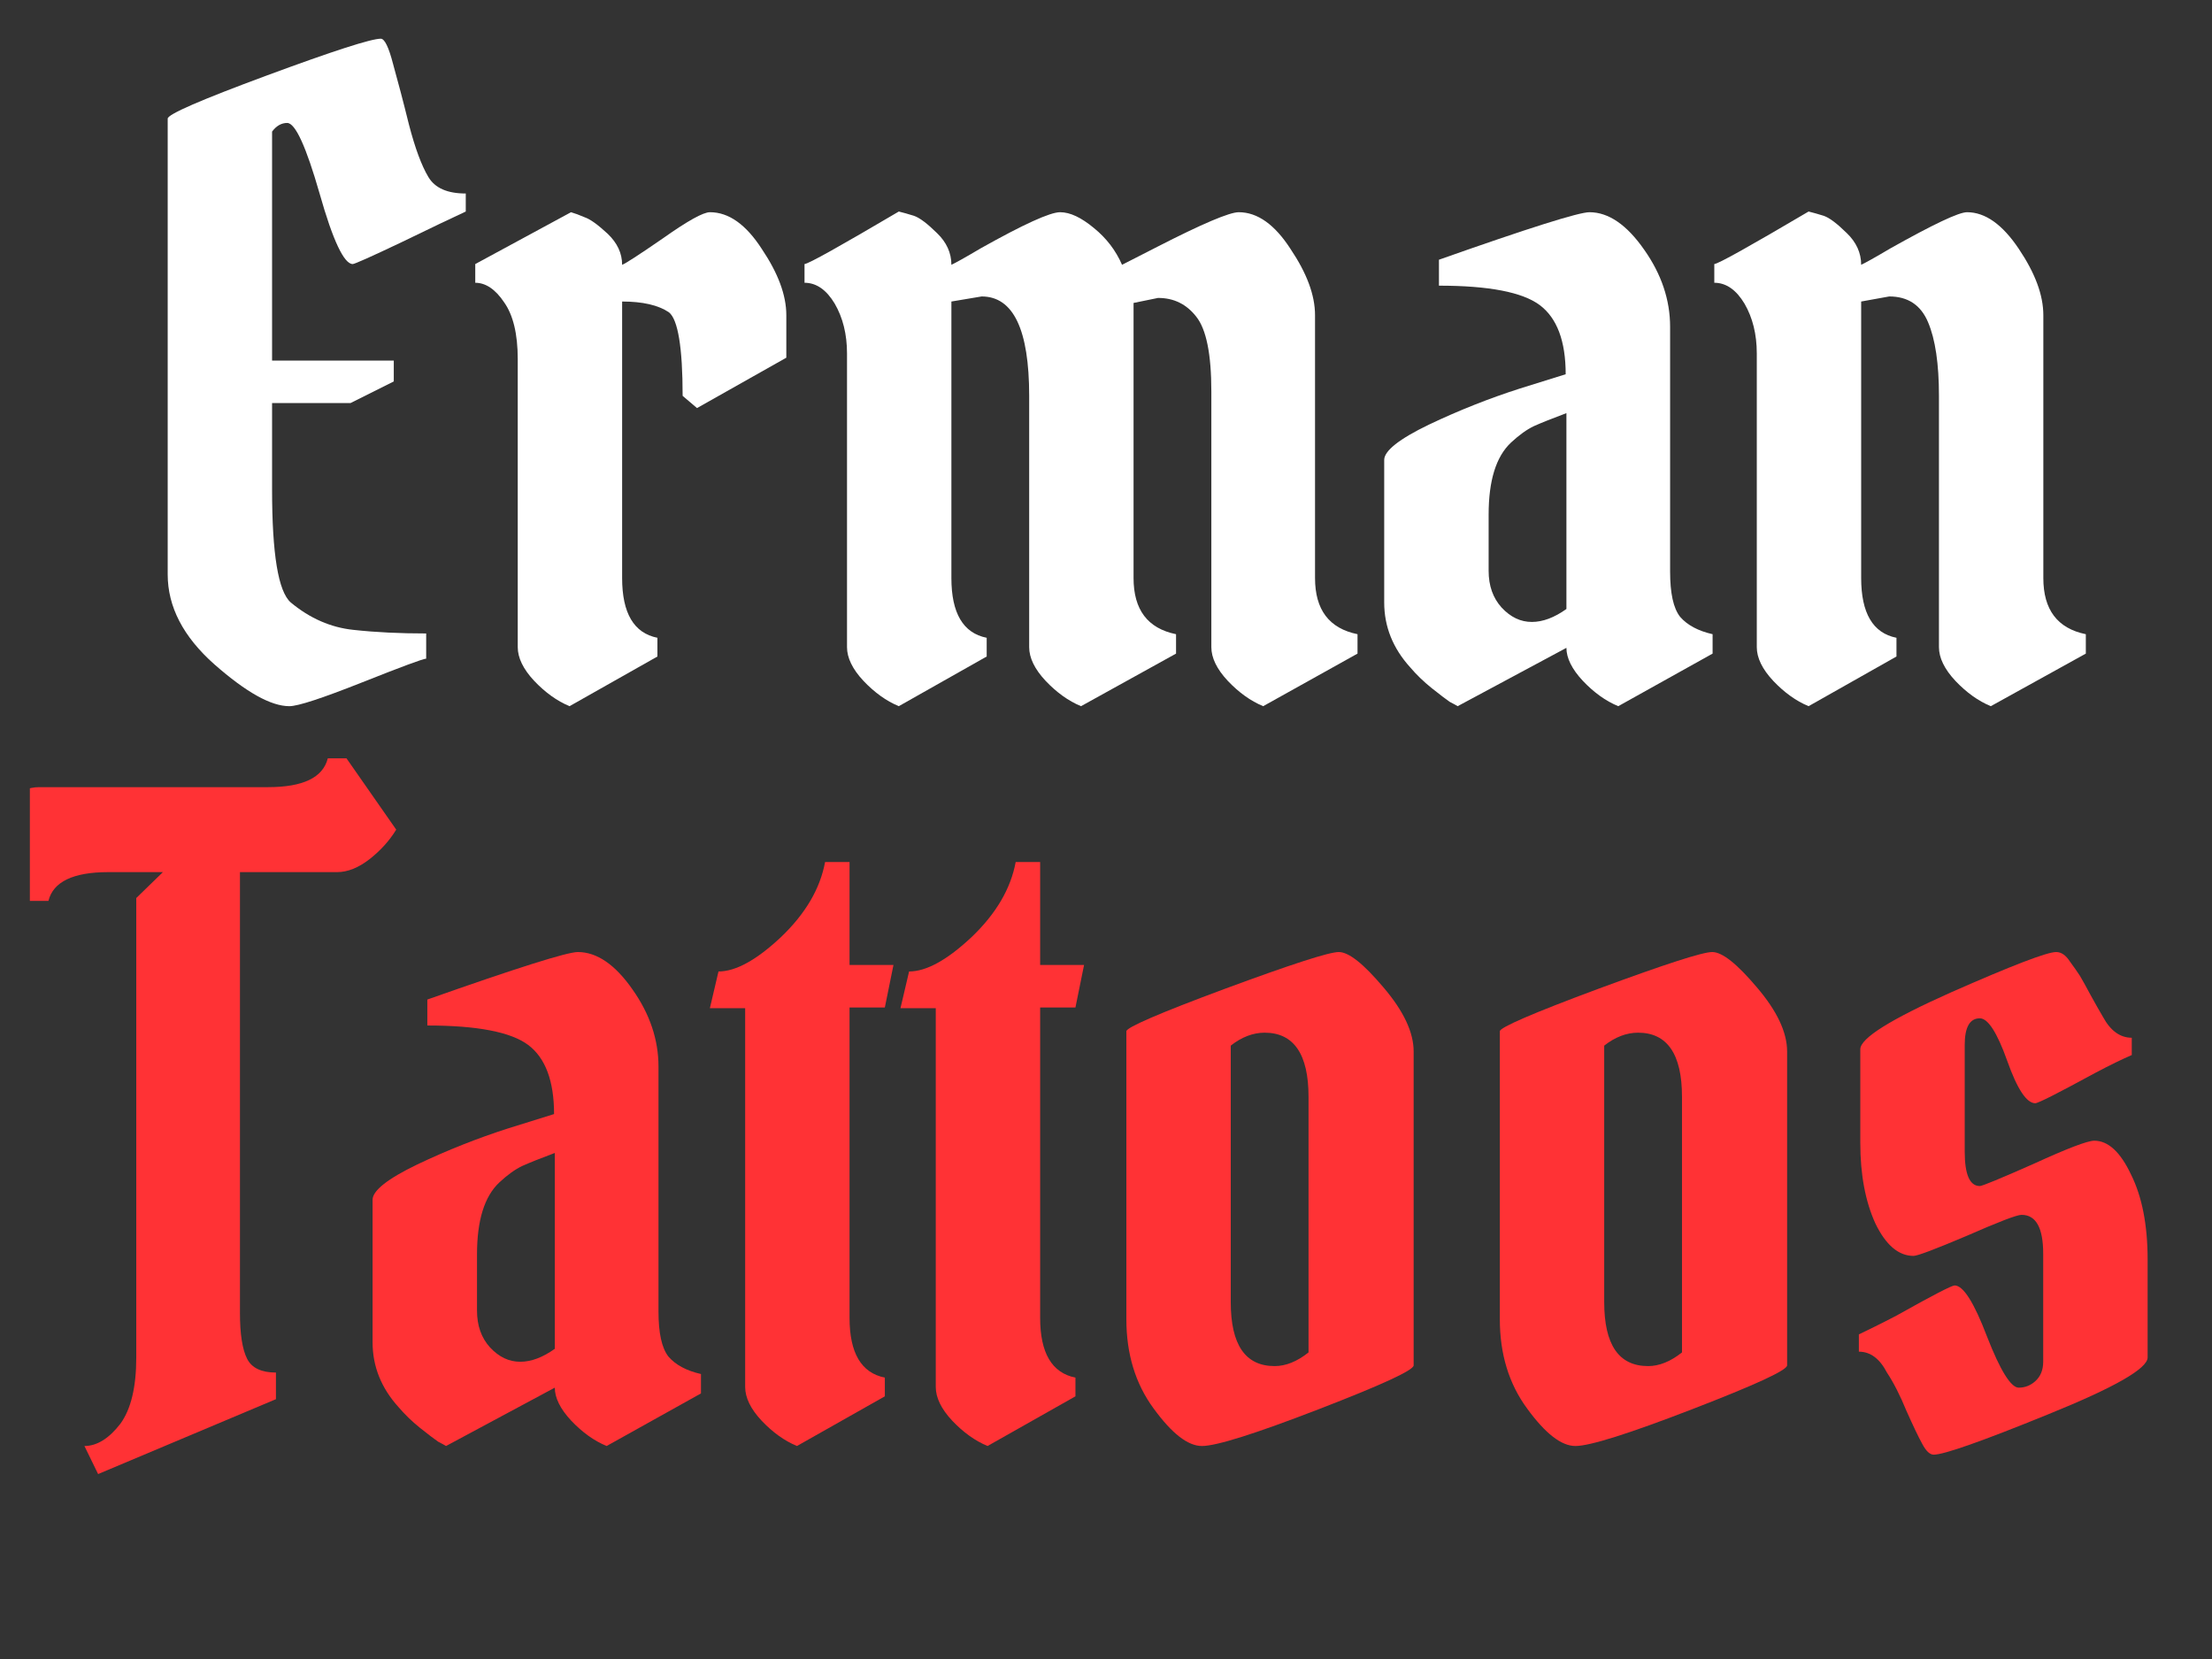
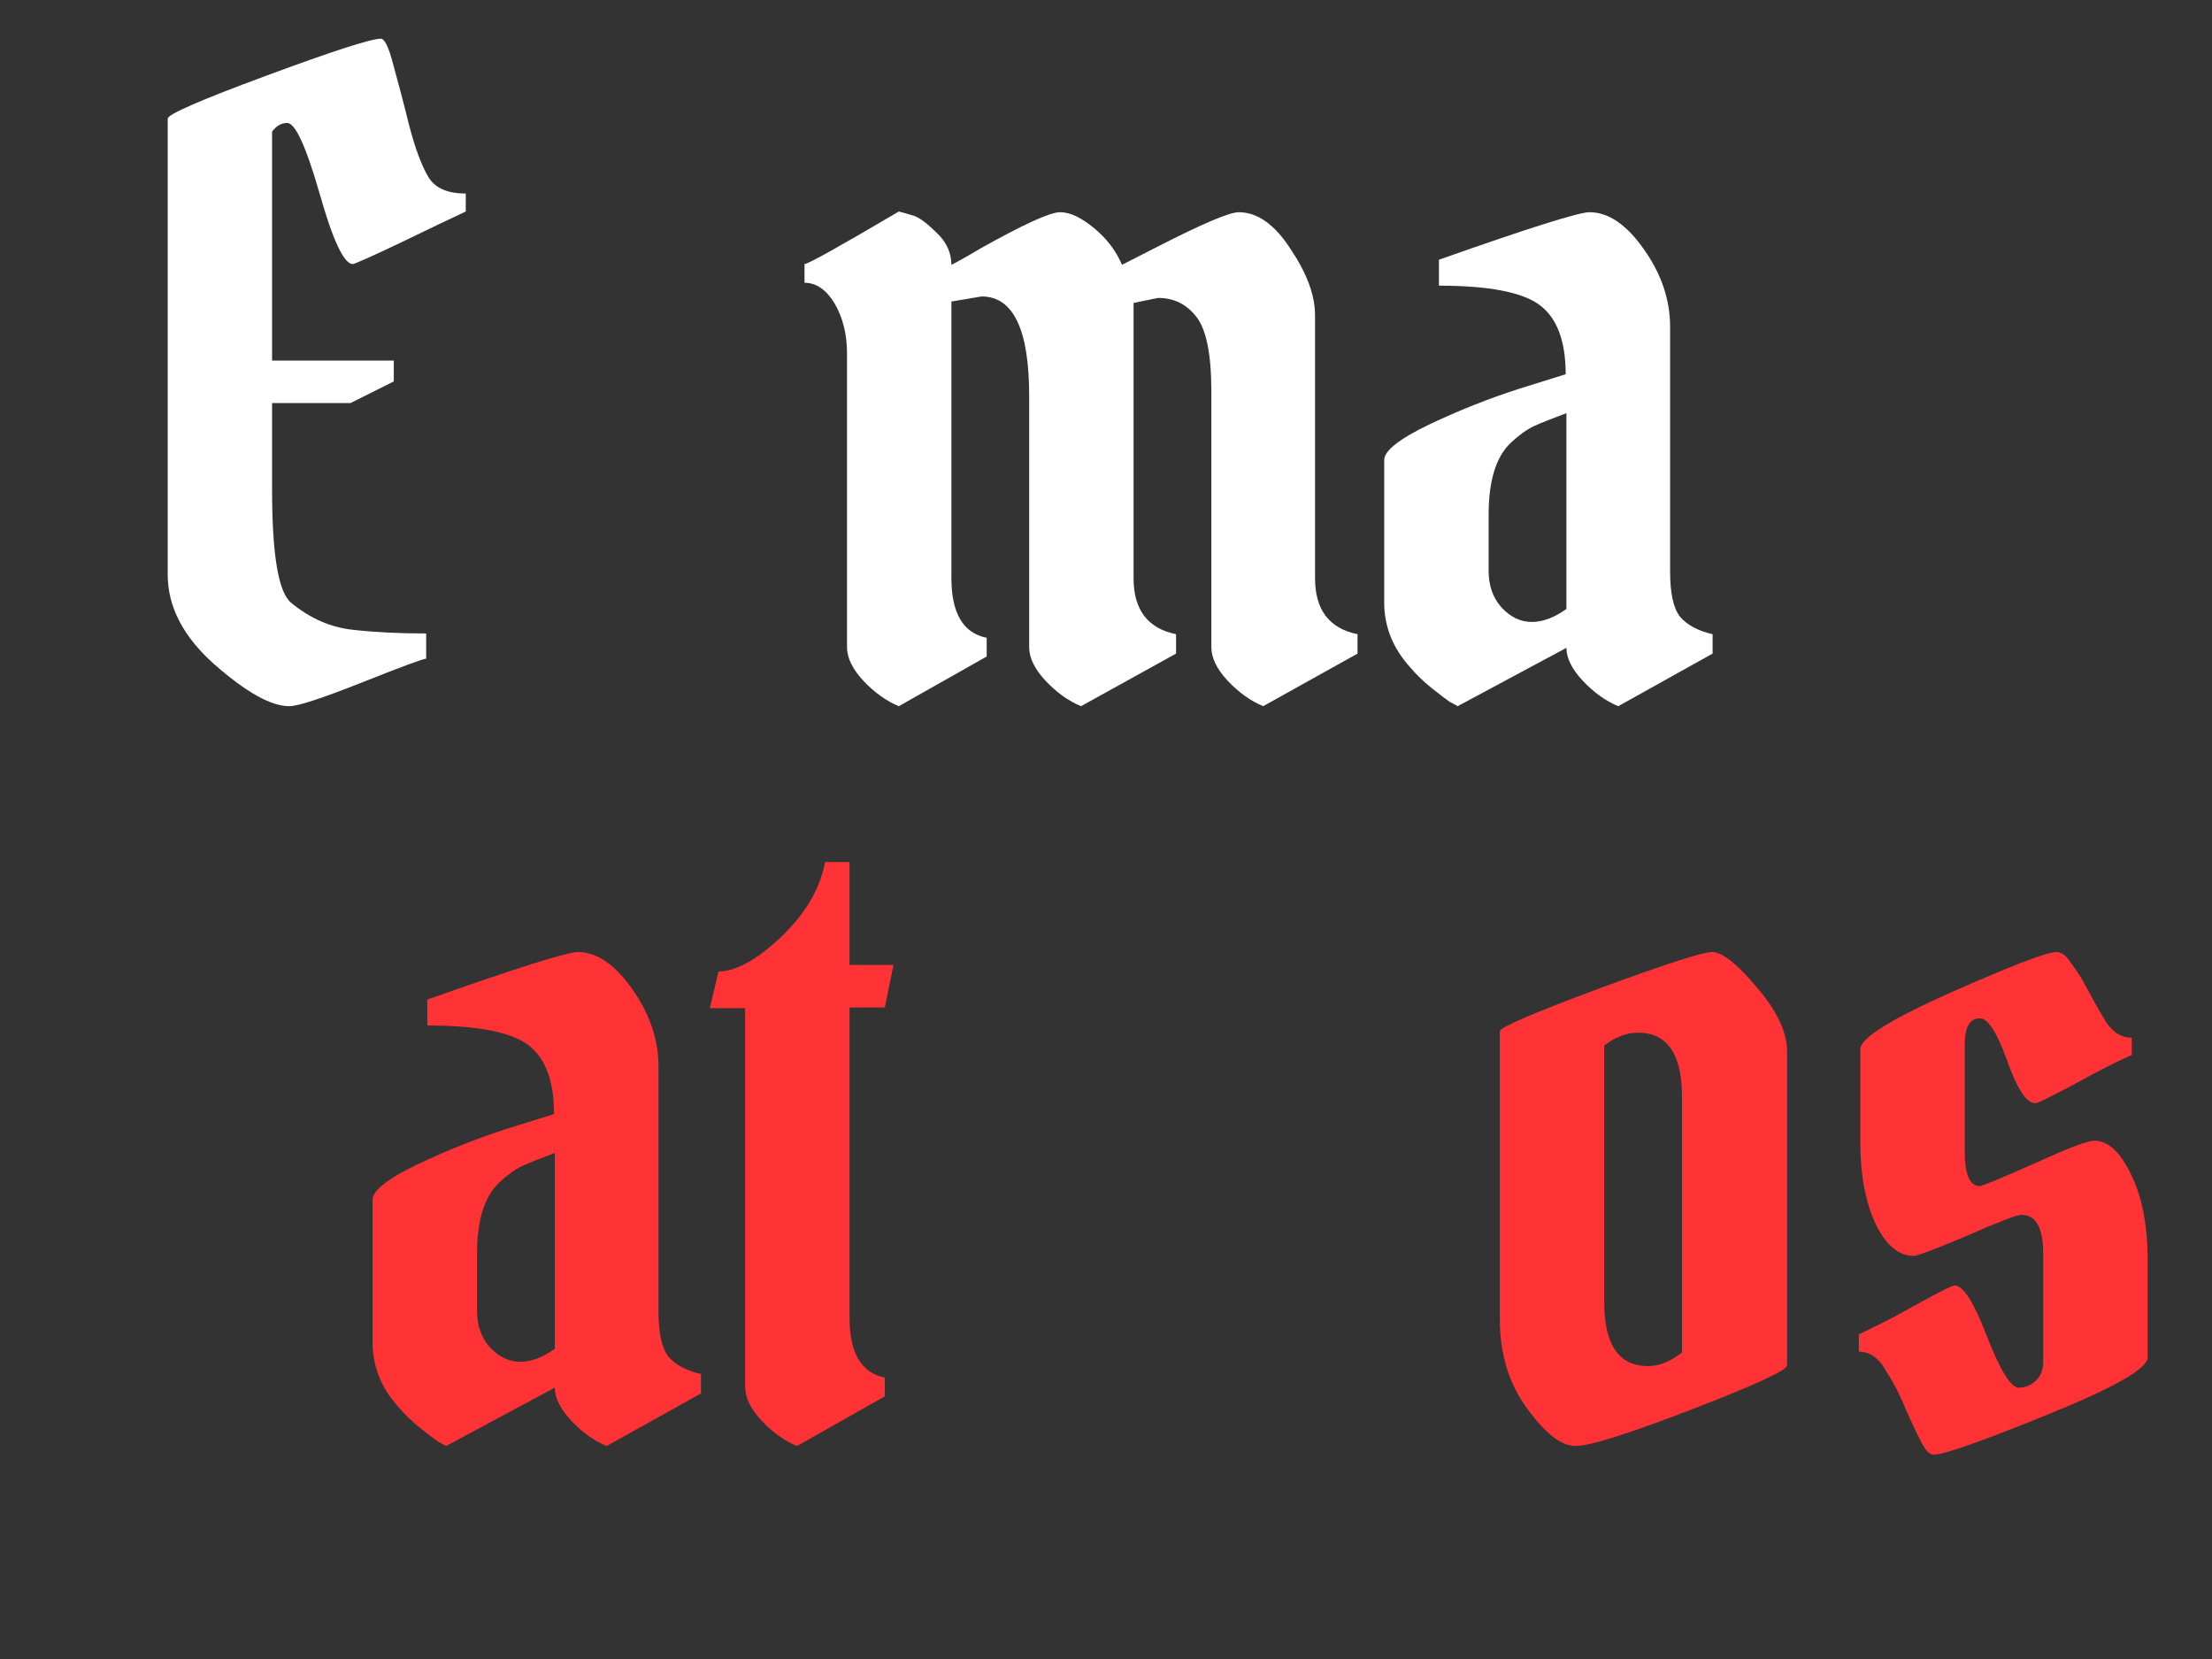
<svg xmlns="http://www.w3.org/2000/svg" width="64" zoomAndPan="magnify" viewBox="0 0 48 36" height="48" preserveAspectRatio="xMidYMid meet" version="1.0">
  <rect x="0" y="0" width="48" height="36" fill="#333333" stroke="none" />
  <defs>
    <g />
    <clipPath id="6907409a41">
-       <path d="M 0.648 16 L 9 16 L 9 32 L 0.648 32 Z M 0.648 16 " clip-rule="nonzero" />
-     </clipPath>
+       </clipPath>
  </defs>
  <g fill="#ffffff" fill-opacity="1">
    <g transform="translate(2.701, 15.324)">
      <g>
        <path d="M 3.531 -12.656 C 3.406 -12.656 3.297 -12.594 3.203 -12.469 L 3.203 -7.5 L 5.844 -7.5 L 5.844 -7.047 L 4.906 -6.578 L 3.203 -6.578 L 3.203 -4.703 C 3.203 -3.305 3.336 -2.488 3.609 -2.25 C 4.023 -1.906 4.477 -1.707 4.969 -1.656 C 5.457 -1.602 5.984 -1.578 6.547 -1.578 L 6.547 -1.031 C 6.484 -1.031 6.02 -0.859 5.156 -0.516 C 4.289 -0.172 3.766 0 3.578 0 C 3.18 0 2.641 -0.301 1.953 -0.906 C 1.273 -1.508 0.938 -2.16 0.938 -2.859 L 0.938 -12.75 C 0.938 -12.844 1.656 -13.156 3.094 -13.688 C 4.531 -14.219 5.352 -14.484 5.562 -14.484 C 5.645 -14.484 5.734 -14.301 5.828 -13.938 C 5.93 -13.57 6.047 -13.133 6.172 -12.625 C 6.305 -12.113 6.445 -11.734 6.594 -11.484 C 6.738 -11.242 7.008 -11.125 7.406 -11.125 L 7.406 -10.734 C 7.133 -10.609 6.664 -10.383 6 -10.062 C 5.344 -9.75 4.992 -9.594 4.953 -9.594 C 4.766 -9.594 4.523 -10.102 4.234 -11.125 C 3.941 -12.145 3.707 -12.656 3.531 -12.656 Z M 3.531 -12.656 " />
      </g>
    </g>
  </g>
  <g fill="#ffffff" fill-opacity="1">
    <g transform="translate(10.297, 15.324)">
      <g>
-         <path d="M 0.016 -9.594 L 2.094 -10.719 C 2.176 -10.695 2.273 -10.66 2.391 -10.609 C 2.516 -10.566 2.68 -10.445 2.891 -10.25 C 3.098 -10.051 3.203 -9.828 3.203 -9.578 C 3.266 -9.598 3.562 -9.789 4.094 -10.156 C 4.625 -10.531 4.961 -10.719 5.109 -10.719 C 5.516 -10.719 5.891 -10.453 6.234 -9.922 C 6.586 -9.398 6.766 -8.922 6.766 -8.484 L 6.766 -7.562 L 4.828 -6.469 L 4.516 -6.734 C 4.516 -7.785 4.414 -8.391 4.219 -8.547 C 3.988 -8.703 3.648 -8.781 3.203 -8.781 L 3.203 -2.781 C 3.203 -2.02 3.457 -1.586 3.969 -1.484 L 3.969 -1.078 L 2.062 0 C 1.789 -0.113 1.535 -0.297 1.297 -0.547 C 1.055 -0.805 0.938 -1.051 0.938 -1.281 L 0.938 -7.531 C 0.938 -8.082 0.836 -8.492 0.641 -8.766 C 0.453 -9.047 0.242 -9.188 0.016 -9.188 Z M 0.016 -9.594 " />
-       </g>
+         </g>
    </g>
  </g>
  <g fill="#ffffff" fill-opacity="1">
    <g transform="translate(17.442, 15.324)">
      <g>
        <path d="M 0.938 -1.281 L 0.938 -7.656 C 0.938 -8.07 0.848 -8.43 0.672 -8.734 C 0.492 -9.035 0.273 -9.188 0.016 -9.188 L 0.016 -9.594 C 0.109 -9.602 0.789 -9.984 2.062 -10.734 C 2.156 -10.711 2.266 -10.68 2.391 -10.641 C 2.516 -10.598 2.68 -10.473 2.891 -10.266 C 3.098 -10.066 3.203 -9.836 3.203 -9.578 C 3.273 -9.609 3.488 -9.727 3.844 -9.938 C 4.77 -10.457 5.344 -10.719 5.562 -10.719 C 5.781 -10.719 6.023 -10.602 6.297 -10.375 C 6.566 -10.156 6.77 -9.891 6.906 -9.578 C 6.926 -9.586 7.18 -9.719 7.672 -9.969 C 8.648 -10.469 9.238 -10.719 9.438 -10.719 C 9.844 -10.719 10.219 -10.453 10.562 -9.922 C 10.914 -9.398 11.094 -8.922 11.094 -8.484 L 11.094 -2.781 C 11.094 -2.094 11.398 -1.688 12.016 -1.562 L 12.016 -1.141 L 9.969 0 C 9.695 -0.113 9.441 -0.297 9.203 -0.547 C 8.961 -0.805 8.844 -1.051 8.844 -1.281 L 8.844 -6.828 C 8.844 -7.641 8.734 -8.18 8.516 -8.453 C 8.305 -8.723 8.031 -8.859 7.688 -8.859 L 7.156 -8.75 L 7.156 -2.781 C 7.156 -2.094 7.461 -1.688 8.078 -1.562 L 8.078 -1.141 L 6.016 0 C 5.742 -0.113 5.488 -0.297 5.25 -0.547 C 5.008 -0.805 4.891 -1.051 4.891 -1.281 L 4.891 -6.734 C 4.891 -8.172 4.547 -8.891 3.859 -8.891 L 3.203 -8.781 L 3.203 -2.781 C 3.203 -2.02 3.457 -1.586 3.969 -1.484 L 3.969 -1.078 L 2.062 0 C 1.789 -0.113 1.535 -0.297 1.297 -0.547 C 1.055 -0.805 0.938 -1.051 0.938 -1.281 Z M 0.938 -1.281 " />
      </g>
    </g>
  </g>
  <g fill="#ffffff" fill-opacity="1">
    <g transform="translate(29.475, 15.324)">
      <g>
        <path d="M 6.766 -8.234 L 6.766 -2.922 C 6.766 -2.453 6.836 -2.125 6.984 -1.938 C 7.141 -1.758 7.375 -1.633 7.688 -1.562 L 7.688 -1.141 L 5.641 0 C 5.367 -0.113 5.113 -0.297 4.875 -0.547 C 4.633 -0.805 4.516 -1.047 4.516 -1.266 L 2.156 0 C 2.125 -0.02 2.066 -0.051 1.984 -0.094 C 1.91 -0.145 1.781 -0.242 1.594 -0.391 C 1.414 -0.535 1.258 -0.688 1.125 -0.844 C 0.75 -1.258 0.562 -1.727 0.562 -2.25 L 0.562 -5.344 C 0.562 -5.539 0.883 -5.797 1.531 -6.109 C 2.188 -6.422 2.844 -6.68 3.5 -6.891 L 4.5 -7.203 C 4.5 -7.922 4.312 -8.422 3.938 -8.703 C 3.562 -8.984 2.832 -9.125 1.75 -9.125 L 1.75 -9.688 C 3.695 -10.375 4.785 -10.719 5.016 -10.719 C 5.43 -10.719 5.828 -10.445 6.203 -9.906 C 6.578 -9.375 6.766 -8.816 6.766 -8.234 Z M 2.828 -2.938 C 2.828 -2.613 2.922 -2.348 3.109 -2.141 C 3.305 -1.93 3.523 -1.828 3.766 -1.828 C 4.004 -1.828 4.254 -1.922 4.516 -2.109 L 4.516 -6.359 C 4.203 -6.242 3.969 -6.148 3.812 -6.078 C 3.656 -6.004 3.488 -5.883 3.312 -5.719 C 2.988 -5.414 2.828 -4.895 2.828 -4.156 Z M 2.828 -2.938 " />
      </g>
    </g>
  </g>
  <g fill="#ffffff" fill-opacity="1">
    <g transform="translate(37.184, 15.324)">
      <g>
-         <path d="M 0.938 -1.281 L 0.938 -7.656 C 0.938 -8.07 0.848 -8.43 0.672 -8.734 C 0.492 -9.035 0.273 -9.188 0.016 -9.188 L 0.016 -9.594 C 0.109 -9.602 0.789 -9.984 2.062 -10.734 C 2.156 -10.711 2.266 -10.68 2.391 -10.641 C 2.516 -10.598 2.68 -10.473 2.891 -10.266 C 3.098 -10.066 3.203 -9.836 3.203 -9.578 C 3.273 -9.609 3.488 -9.727 3.844 -9.938 C 4.77 -10.457 5.32 -10.719 5.5 -10.719 C 5.895 -10.719 6.27 -10.453 6.625 -9.922 C 6.977 -9.398 7.156 -8.922 7.156 -8.484 L 7.156 -2.781 C 7.156 -2.094 7.461 -1.688 8.078 -1.562 L 8.078 -1.141 L 6.016 0 C 5.742 -0.113 5.488 -0.297 5.25 -0.547 C 5.008 -0.805 4.891 -1.051 4.891 -1.281 L 4.891 -6.734 C 4.891 -7.43 4.812 -7.961 4.656 -8.328 C 4.5 -8.703 4.219 -8.891 3.812 -8.891 L 3.203 -8.781 L 3.203 -2.781 C 3.203 -2.02 3.457 -1.586 3.969 -1.484 L 3.969 -1.078 L 2.062 0 C 1.789 -0.113 1.535 -0.297 1.297 -0.547 C 1.055 -0.805 0.938 -1.051 0.938 -1.281 Z M 0.938 -1.281 " />
-       </g>
+         </g>
    </g>
  </g>
  <g clip-path="url(#6907409a41)">
    <g fill="#ff3235" fill-opacity="1">
      <g transform="translate(0.66, 31.378)">
        <g>
          <path d="M 2.297 -1.922 L 2.297 -11.891 L 2.875 -12.453 L 1.688 -12.453 C 0.926 -12.453 0.492 -12.242 0.391 -11.828 L -0.016 -11.828 L -1.094 -13.375 C -0.938 -13.613 -0.738 -13.828 -0.5 -14.016 C -0.27 -14.203 -0.039 -14.297 0.188 -14.297 L 5.156 -14.297 C 5.914 -14.297 6.348 -14.504 6.453 -14.922 L 6.859 -14.922 L 7.938 -13.375 C 7.789 -13.133 7.598 -12.922 7.359 -12.734 C 7.117 -12.547 6.883 -12.453 6.656 -12.453 L 4.547 -12.453 L 4.547 -2.891 C 4.547 -2.43 4.598 -2.098 4.703 -1.891 C 4.805 -1.691 5.016 -1.594 5.328 -1.594 L 5.328 -1.016 L 1.469 0.609 L 1.172 0 C 1.441 0 1.703 -0.16 1.953 -0.484 C 2.18 -0.797 2.297 -1.273 2.297 -1.922 Z M 2.297 -1.922 " />
        </g>
      </g>
    </g>
  </g>
  <g fill="#ff3235" fill-opacity="1">
    <g transform="translate(7.523, 31.378)">
      <g>
        <path d="M 6.766 -8.234 L 6.766 -2.922 C 6.766 -2.453 6.836 -2.125 6.984 -1.938 C 7.141 -1.758 7.375 -1.633 7.688 -1.562 L 7.688 -1.141 L 5.641 0 C 5.367 -0.113 5.113 -0.297 4.875 -0.547 C 4.633 -0.805 4.516 -1.047 4.516 -1.266 L 2.156 0 C 2.125 -0.02 2.066 -0.051 1.984 -0.094 C 1.91 -0.145 1.781 -0.242 1.594 -0.391 C 1.414 -0.535 1.258 -0.688 1.125 -0.844 C 0.75 -1.258 0.562 -1.727 0.562 -2.25 L 0.562 -5.344 C 0.562 -5.539 0.883 -5.797 1.531 -6.109 C 2.188 -6.422 2.844 -6.68 3.5 -6.891 L 4.5 -7.203 C 4.5 -7.922 4.312 -8.422 3.938 -8.703 C 3.562 -8.984 2.832 -9.125 1.75 -9.125 L 1.75 -9.688 C 3.695 -10.375 4.785 -10.719 5.016 -10.719 C 5.43 -10.719 5.828 -10.445 6.203 -9.906 C 6.578 -9.375 6.766 -8.816 6.766 -8.234 Z M 2.828 -2.938 C 2.828 -2.613 2.922 -2.348 3.109 -2.141 C 3.305 -1.93 3.523 -1.828 3.766 -1.828 C 4.004 -1.828 4.254 -1.922 4.516 -2.109 L 4.516 -6.359 C 4.203 -6.242 3.969 -6.148 3.812 -6.078 C 3.656 -6.004 3.488 -5.883 3.312 -5.719 C 2.988 -5.414 2.828 -4.895 2.828 -4.156 Z M 2.828 -2.938 " />
      </g>
    </g>
  </g>
  <g fill="#ff3235" fill-opacity="1">
    <g transform="translate(15.232, 31.378)">
      <g>
        <path d="M 3.203 -12.672 L 3.203 -10.438 L 4.156 -10.438 L 3.969 -9.516 L 3.203 -9.516 L 3.203 -2.781 C 3.203 -2.02 3.457 -1.586 3.969 -1.484 L 3.969 -1.078 L 2.062 0 C 1.789 -0.113 1.535 -0.297 1.297 -0.547 C 1.055 -0.805 0.938 -1.051 0.938 -1.281 L 0.938 -9.5 L 0.172 -9.5 L 0.359 -10.297 C 0.734 -10.297 1.188 -10.547 1.719 -11.047 C 2.25 -11.555 2.566 -12.098 2.672 -12.672 Z M 3.203 -12.672 " />
      </g>
    </g>
  </g>
  <g fill="#ff3235" fill-opacity="1">
    <g transform="translate(19.368, 31.378)">
      <g>
-         <path d="M 3.203 -12.672 L 3.203 -10.438 L 4.156 -10.438 L 3.969 -9.516 L 3.203 -9.516 L 3.203 -2.781 C 3.203 -2.02 3.457 -1.586 3.969 -1.484 L 3.969 -1.078 L 2.062 0 C 1.789 -0.113 1.535 -0.297 1.297 -0.547 C 1.055 -0.805 0.938 -1.051 0.938 -1.281 L 0.938 -9.5 L 0.172 -9.5 L 0.359 -10.297 C 0.734 -10.297 1.188 -10.547 1.719 -11.047 C 2.25 -11.555 2.566 -12.098 2.672 -12.672 Z M 3.203 -12.672 " />
-       </g>
+         </g>
    </g>
  </g>
  <g fill="#ff3235" fill-opacity="1">
    <g transform="translate(23.504, 31.378)">
      <g>
-         <path d="M 0.938 -2.75 L 0.938 -9 C 0.938 -9.082 1.648 -9.391 3.078 -9.922 C 4.516 -10.453 5.336 -10.719 5.547 -10.719 C 5.766 -10.719 6.086 -10.461 6.516 -9.953 C 6.953 -9.441 7.172 -8.977 7.172 -8.562 L 7.172 -1.75 C 7.172 -1.645 6.484 -1.328 5.109 -0.797 C 3.734 -0.266 2.891 0 2.578 0 C 2.273 0 1.926 -0.27 1.531 -0.812 C 1.133 -1.352 0.938 -2 0.938 -2.75 Z M 4.156 -1.734 C 4.395 -1.734 4.641 -1.832 4.891 -2.031 L 4.891 -7.578 C 4.891 -8.504 4.57 -8.969 3.938 -8.969 C 3.688 -8.969 3.441 -8.875 3.203 -8.688 L 3.203 -3.125 C 3.203 -2.195 3.52 -1.734 4.156 -1.734 Z M 4.156 -1.734 " />
-       </g>
+         </g>
    </g>
  </g>
  <g fill="#ff3235" fill-opacity="1">
    <g transform="translate(31.608, 31.378)">
      <g>
        <path d="M 0.938 -2.75 L 0.938 -9 C 0.938 -9.082 1.648 -9.391 3.078 -9.922 C 4.516 -10.453 5.336 -10.719 5.547 -10.719 C 5.766 -10.719 6.086 -10.461 6.516 -9.953 C 6.953 -9.441 7.172 -8.977 7.172 -8.562 L 7.172 -1.75 C 7.172 -1.645 6.484 -1.328 5.109 -0.797 C 3.734 -0.266 2.891 0 2.578 0 C 2.273 0 1.926 -0.27 1.531 -0.812 C 1.133 -1.352 0.938 -2 0.938 -2.75 Z M 4.156 -1.734 C 4.395 -1.734 4.641 -1.832 4.891 -2.031 L 4.891 -7.578 C 4.891 -8.504 4.57 -8.969 3.938 -8.969 C 3.688 -8.969 3.441 -8.875 3.203 -8.688 L 3.203 -3.125 C 3.203 -2.195 3.52 -1.734 4.156 -1.734 Z M 4.156 -1.734 " />
      </g>
    </g>
  </g>
  <g fill="#ff3235" fill-opacity="1">
    <g transform="translate(39.712, 31.378)">
      <g>
        <path d="M 1.812 -4.125 C 1.488 -4.125 1.211 -4.359 0.984 -4.828 C 0.766 -5.305 0.656 -5.891 0.656 -6.578 L 0.656 -8.609 C 0.656 -8.848 1.312 -9.258 2.625 -9.844 C 3.945 -10.426 4.707 -10.719 4.906 -10.719 C 5.02 -10.719 5.117 -10.648 5.203 -10.516 C 5.297 -10.391 5.367 -10.285 5.422 -10.203 C 5.473 -10.117 5.551 -9.977 5.656 -9.781 C 5.758 -9.594 5.848 -9.438 5.922 -9.312 C 6.086 -9.008 6.297 -8.859 6.547 -8.859 L 6.547 -8.484 C 6.348 -8.398 6.082 -8.27 5.75 -8.094 C 4.945 -7.656 4.516 -7.438 4.453 -7.438 C 4.266 -7.438 4.062 -7.742 3.844 -8.359 C 3.625 -8.973 3.426 -9.281 3.25 -9.281 C 3.031 -9.281 2.922 -9.086 2.922 -8.703 L 2.922 -6.391 C 2.922 -5.891 3.031 -5.641 3.25 -5.641 C 3.301 -5.641 3.691 -5.801 4.422 -6.125 C 5.148 -6.457 5.586 -6.625 5.734 -6.625 C 6.035 -6.625 6.301 -6.379 6.531 -5.891 C 6.77 -5.41 6.891 -4.797 6.891 -4.047 L 6.891 -1.922 C 6.891 -1.68 6.172 -1.27 4.734 -0.688 C 3.297 -0.102 2.469 0.188 2.25 0.188 C 2.164 0.188 2.082 0.109 2 -0.047 C 1.914 -0.203 1.801 -0.441 1.656 -0.766 C 1.52 -1.098 1.379 -1.375 1.234 -1.594 C 1.078 -1.895 0.875 -2.047 0.625 -2.047 L 0.625 -2.422 C 0.82 -2.516 1.094 -2.648 1.438 -2.828 C 2.219 -3.266 2.641 -3.484 2.703 -3.484 C 2.891 -3.484 3.125 -3.113 3.406 -2.375 C 3.695 -1.633 3.926 -1.266 4.094 -1.266 C 4.227 -1.266 4.348 -1.312 4.453 -1.406 C 4.566 -1.508 4.625 -1.648 4.625 -1.828 L 4.625 -4.172 C 4.625 -4.734 4.469 -5.016 4.156 -5.016 C 4.051 -5.016 3.656 -4.863 2.969 -4.562 C 2.281 -4.27 1.895 -4.125 1.812 -4.125 Z M 1.812 -4.125 " />
      </g>
    </g>
  </g>
</svg>